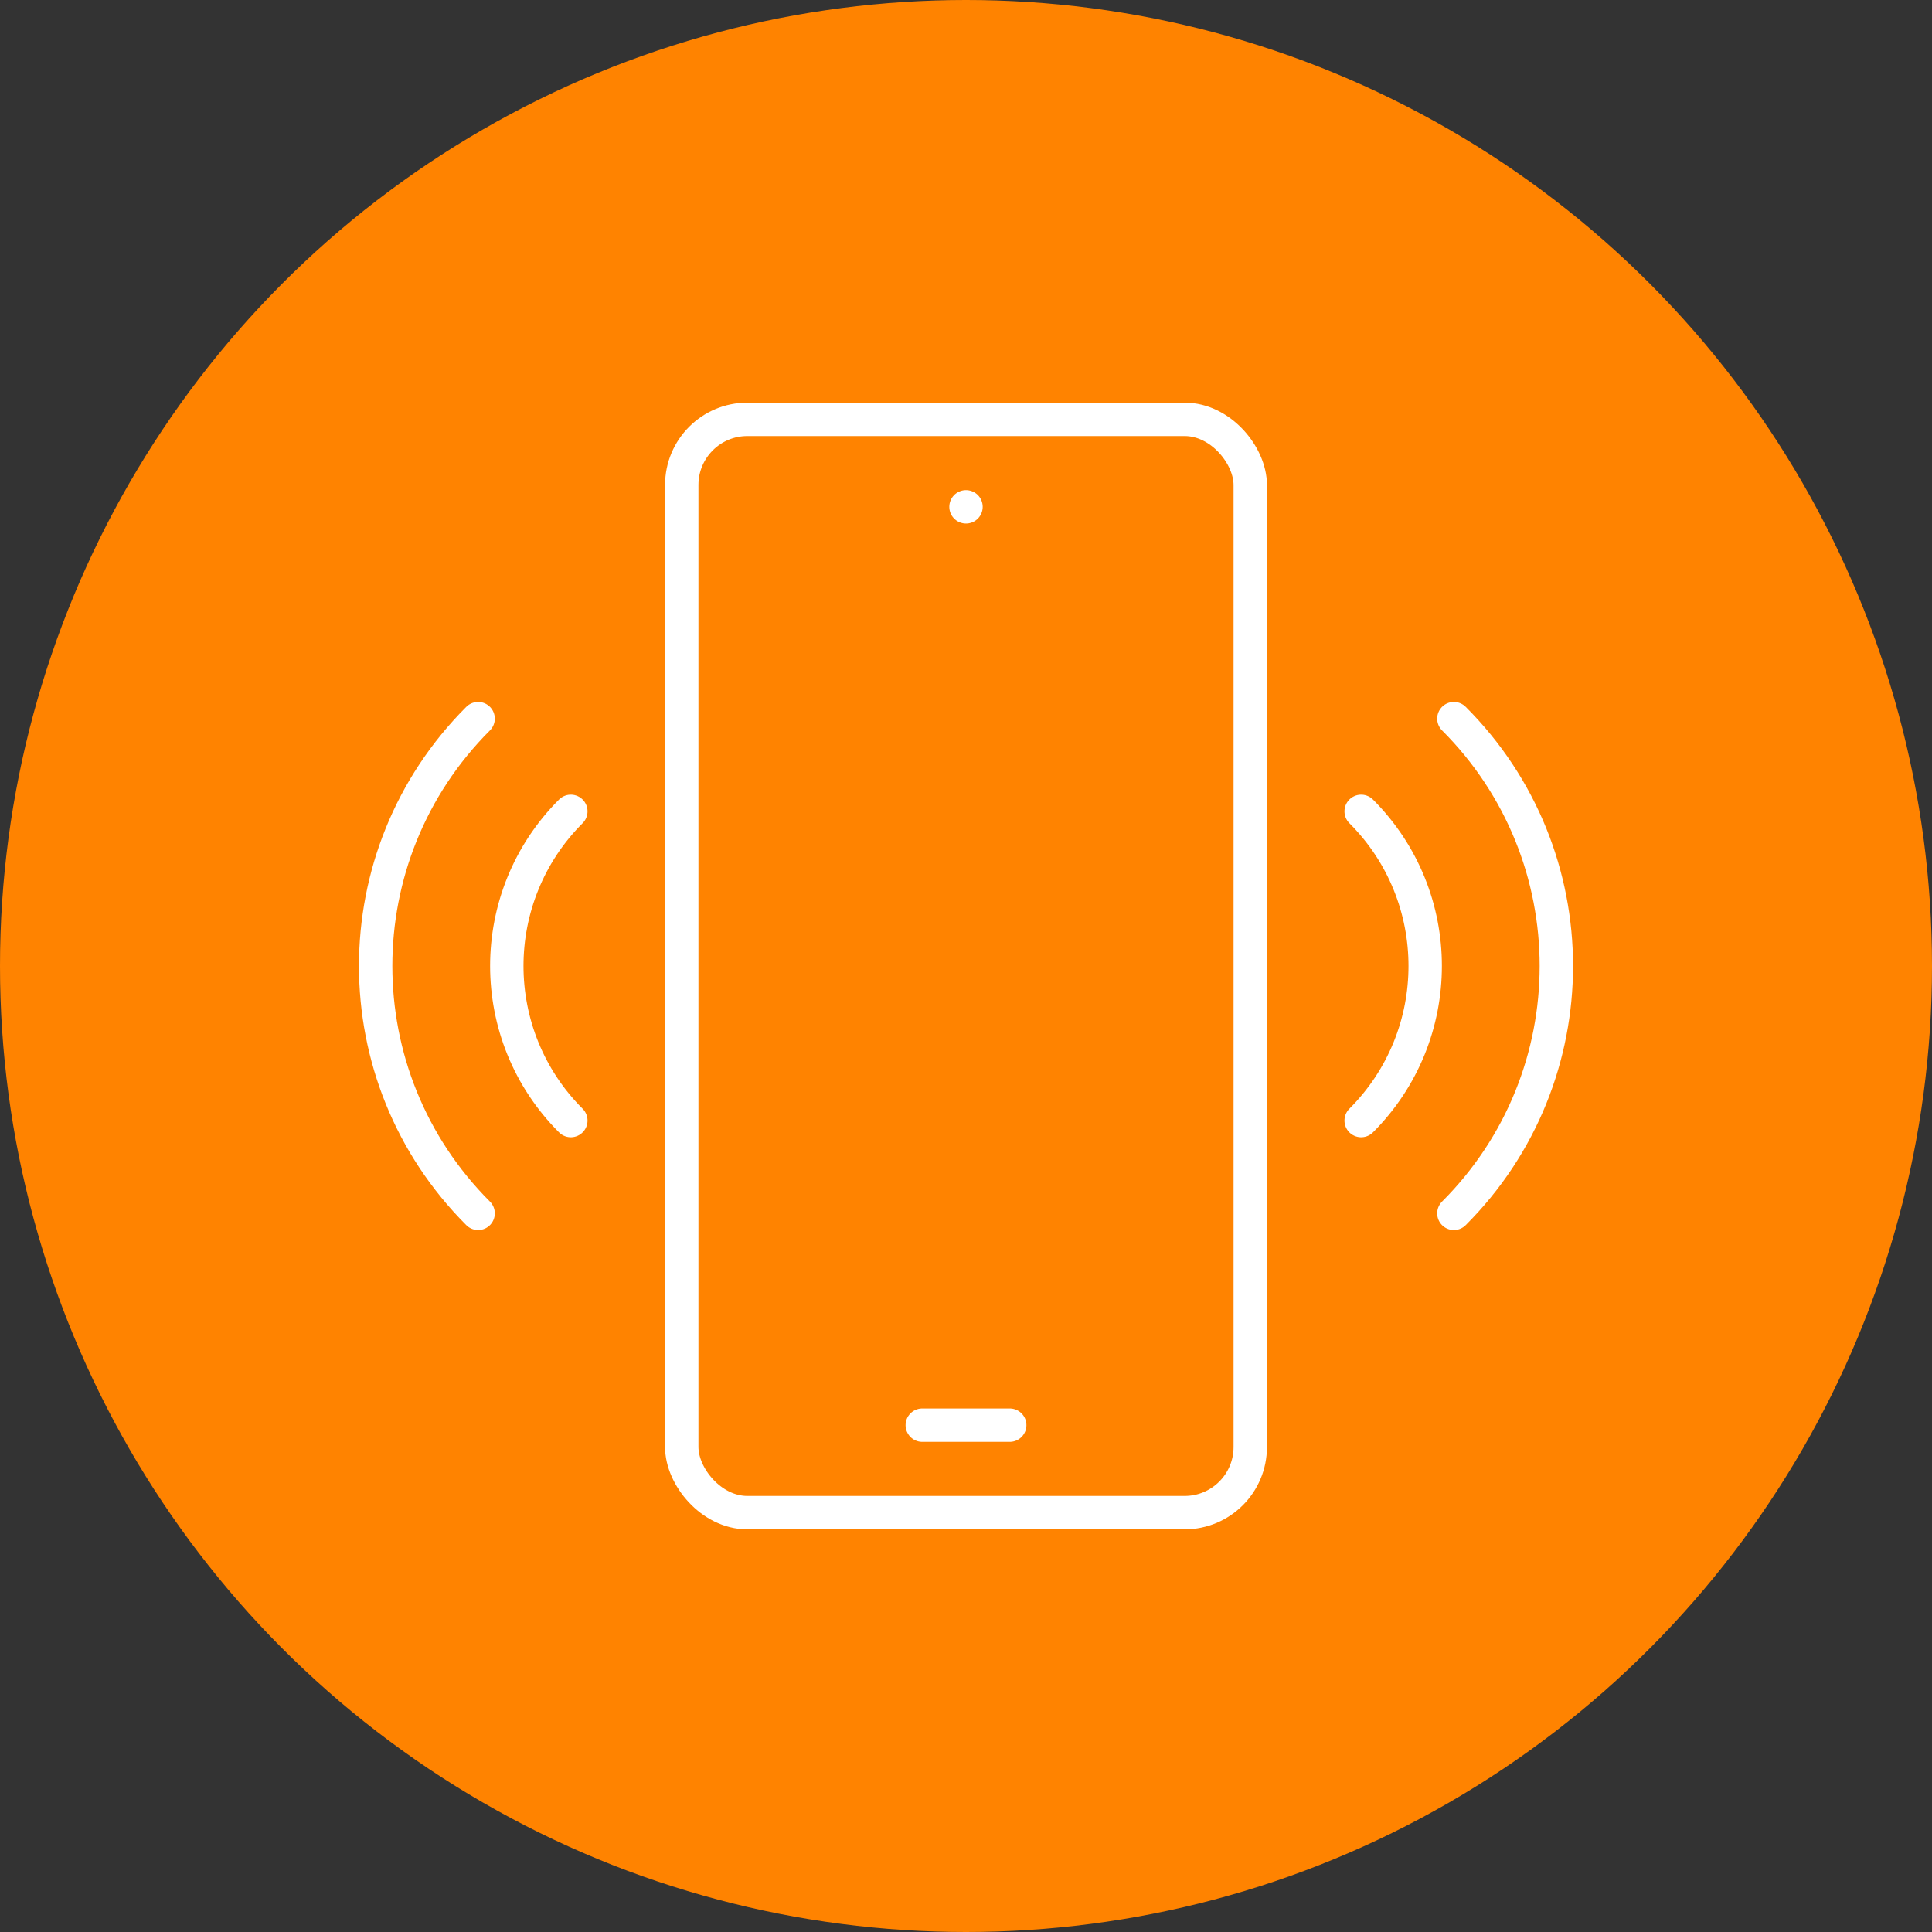
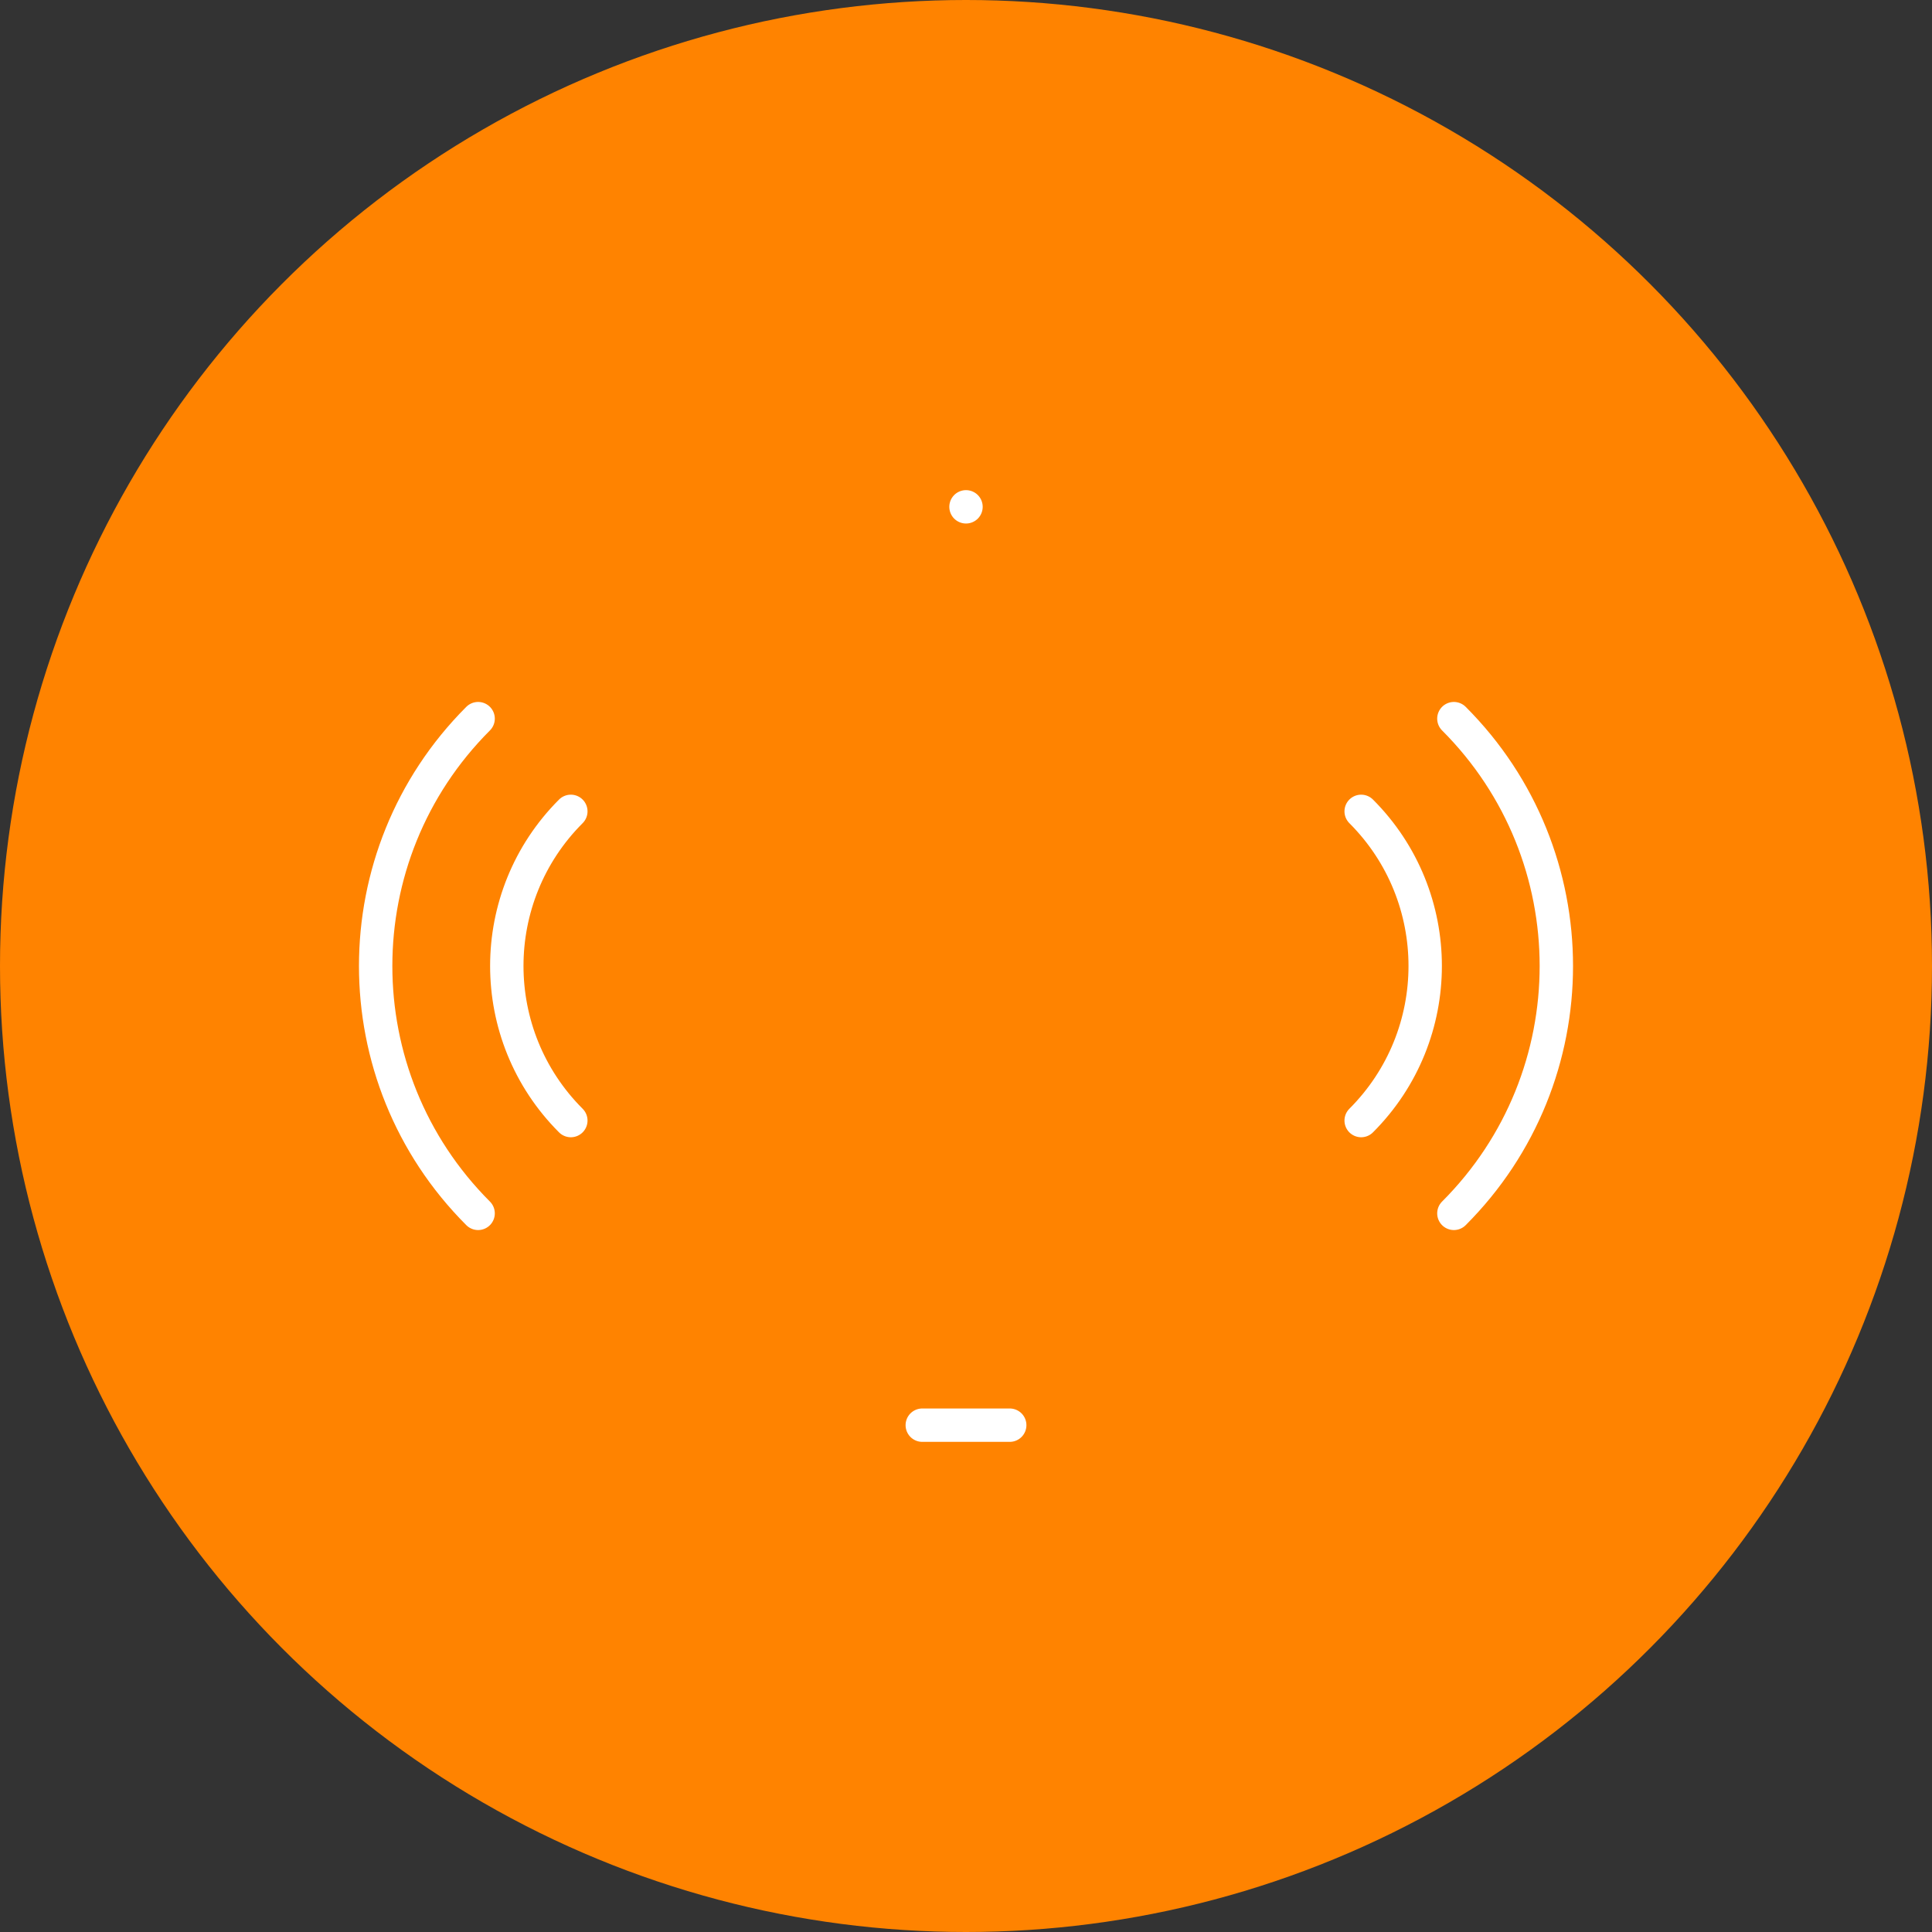
<svg xmlns="http://www.w3.org/2000/svg" id="Layer_2" viewBox="0 0 231.5 231.5">
  <rect x="0" y="0" width="231.5" height="231.5" fill="#333333" stroke="none" />
  <g id="Layer_1-2" data-name="Layer_1">
    <circle cx="115.75" cy="115.75" r="115.75" fill="#ff8300" />
    <g>
      <line x1="110.51" y1="170.77" x2="120.99" y2="170.77" fill="none" stroke="#fff" stroke-linecap="round" stroke-linejoin="round" stroke-width="4" />
      <line x1="115.75" y1="60.73" x2="115.75" y2="60.73" fill="none" stroke="#fff" stroke-linecap="round" stroke-linejoin="round" stroke-width="4" />
-       <rect x="81.69" y="50.25" width="68.12" height="131" rx="7.86" ry="7.86" fill="none" stroke="#fff" stroke-linecap="round" stroke-linejoin="round" stroke-width="4" />
      <path d="M174.21,86.11c16.37,16.37,16.37,42.91,0,59.28" fill="none" stroke="#fff" stroke-linecap="round" stroke-linejoin="round" stroke-width="4" />
      <path d="M163.1,97.22c10.23,10.23,10.23,26.82,0,37.05" fill="none" stroke="#fff" stroke-linecap="round" stroke-linejoin="round" stroke-width="4" />
      <path d="M57.29,86.11c-16.37,16.37-16.37,42.91,0,59.28" fill="none" stroke="#fff" stroke-linecap="round" stroke-linejoin="round" stroke-width="4" />
      <path d="M68.4,97.22c-10.23,10.23-10.23,26.82,0,37.05" fill="none" stroke="#fff" stroke-linecap="round" stroke-linejoin="round" stroke-width="4" />
    </g>
  </g>
</svg>